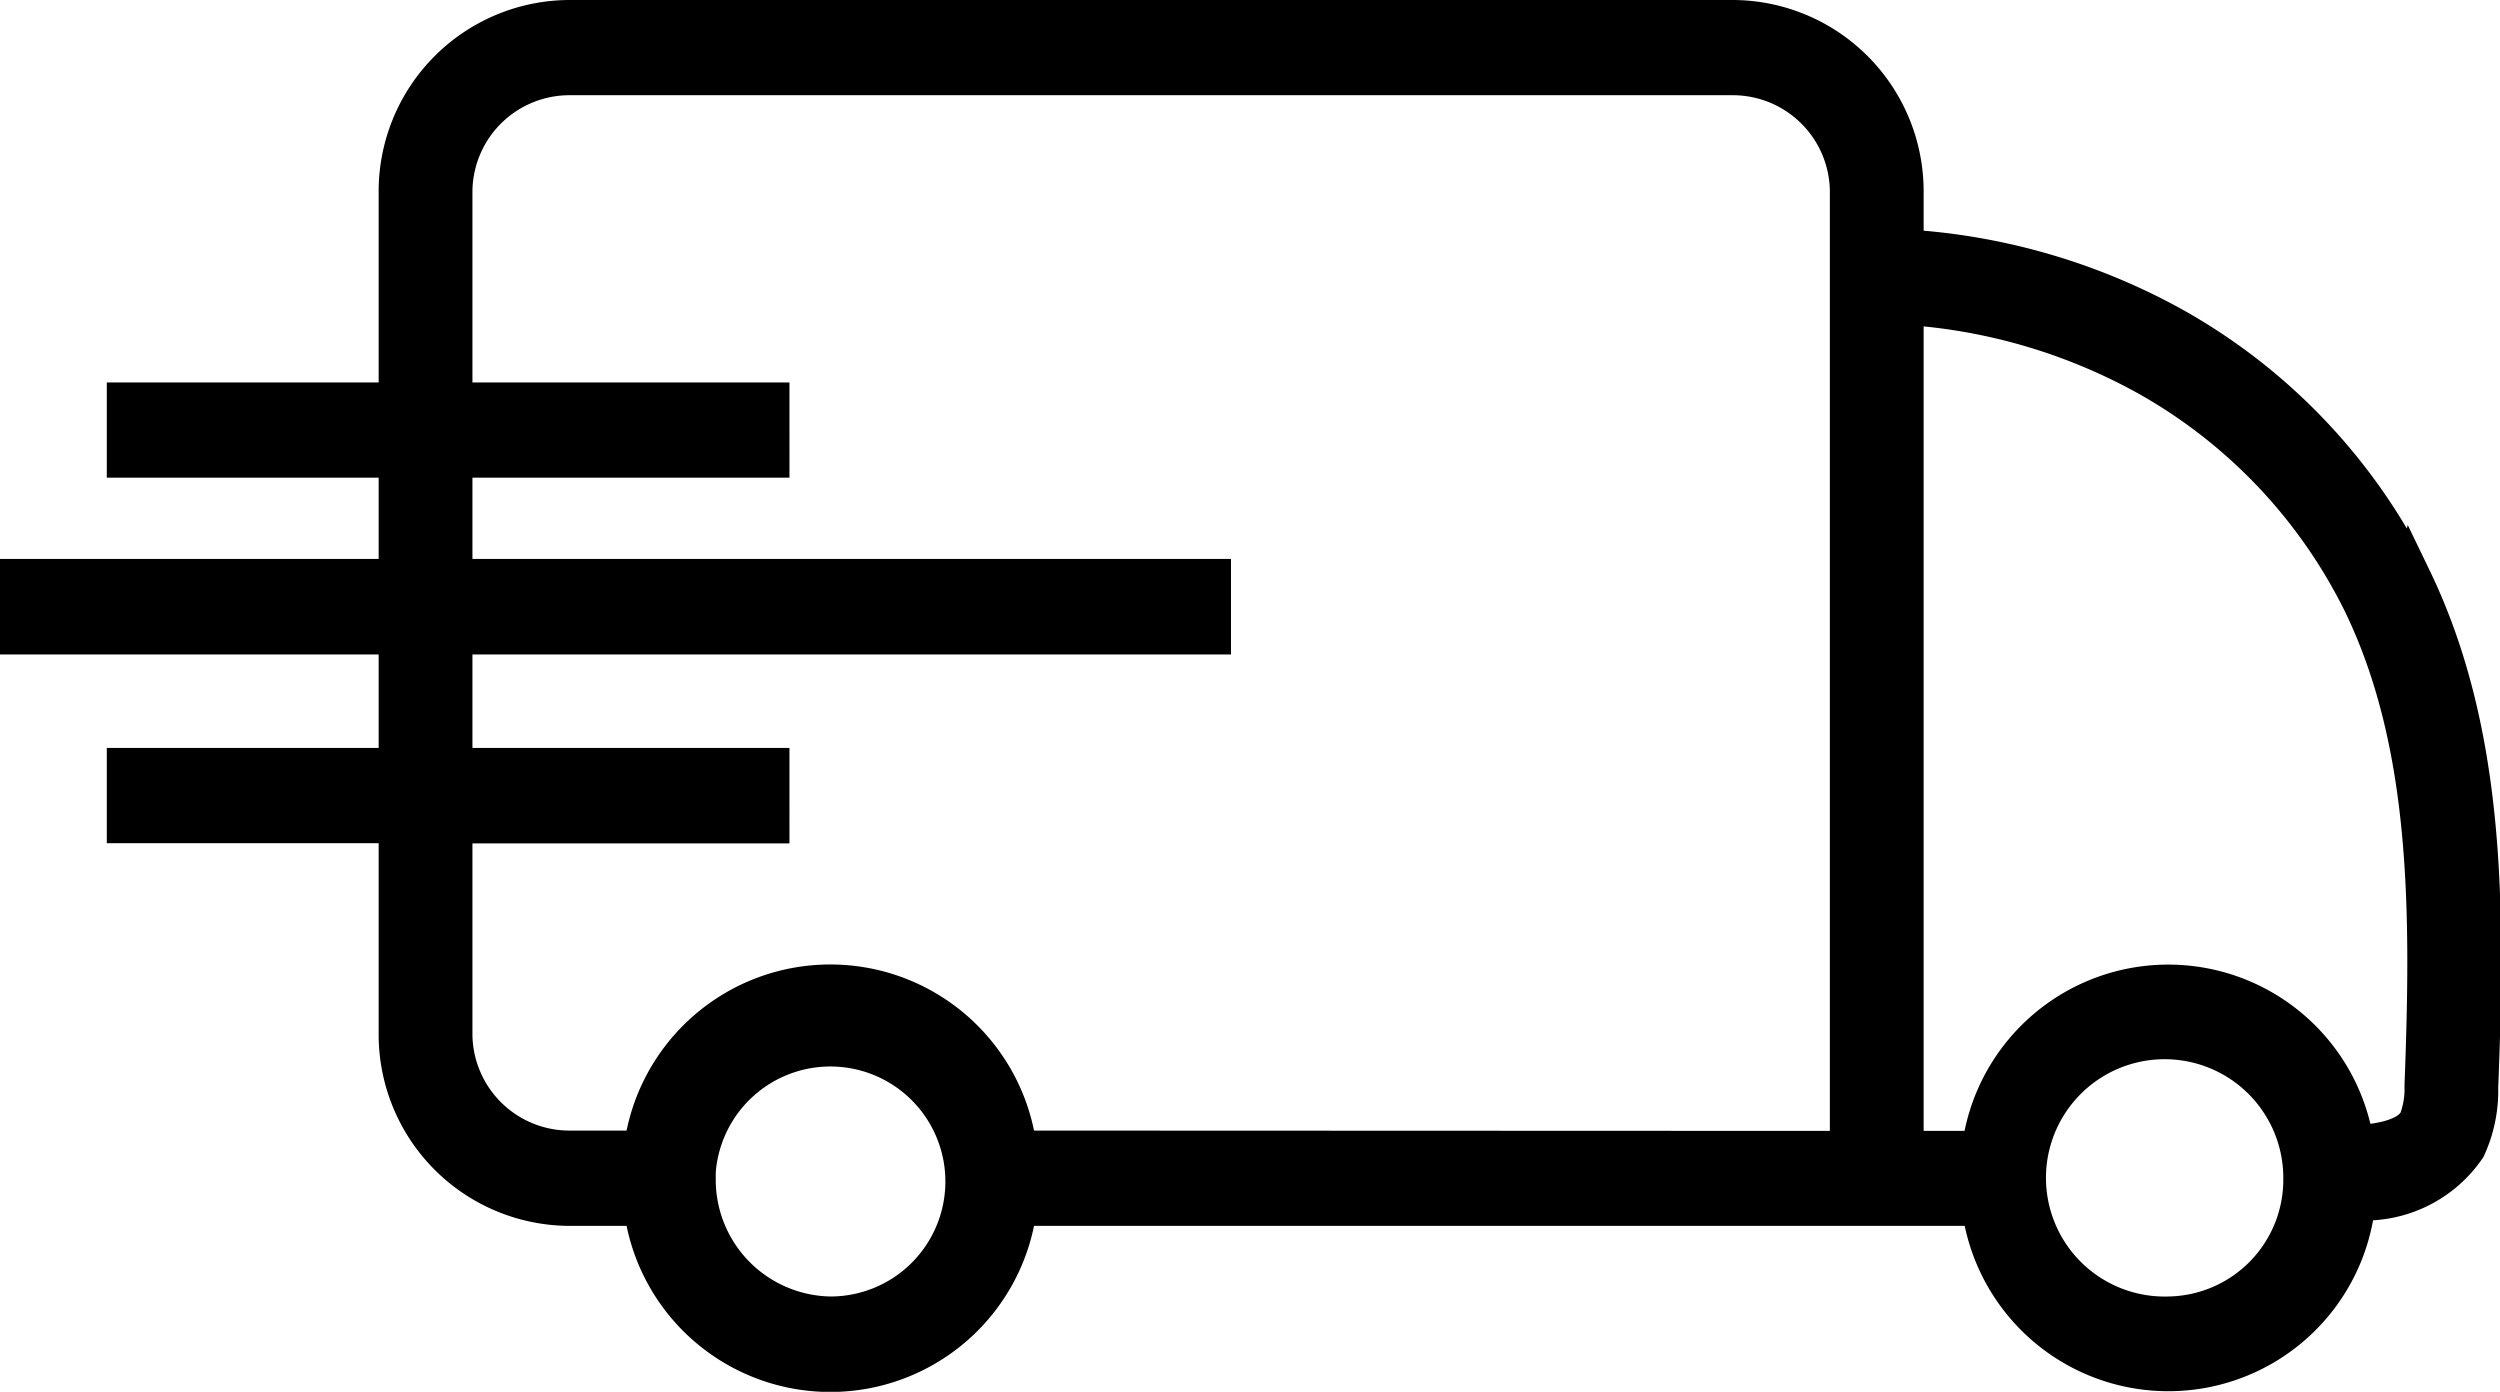
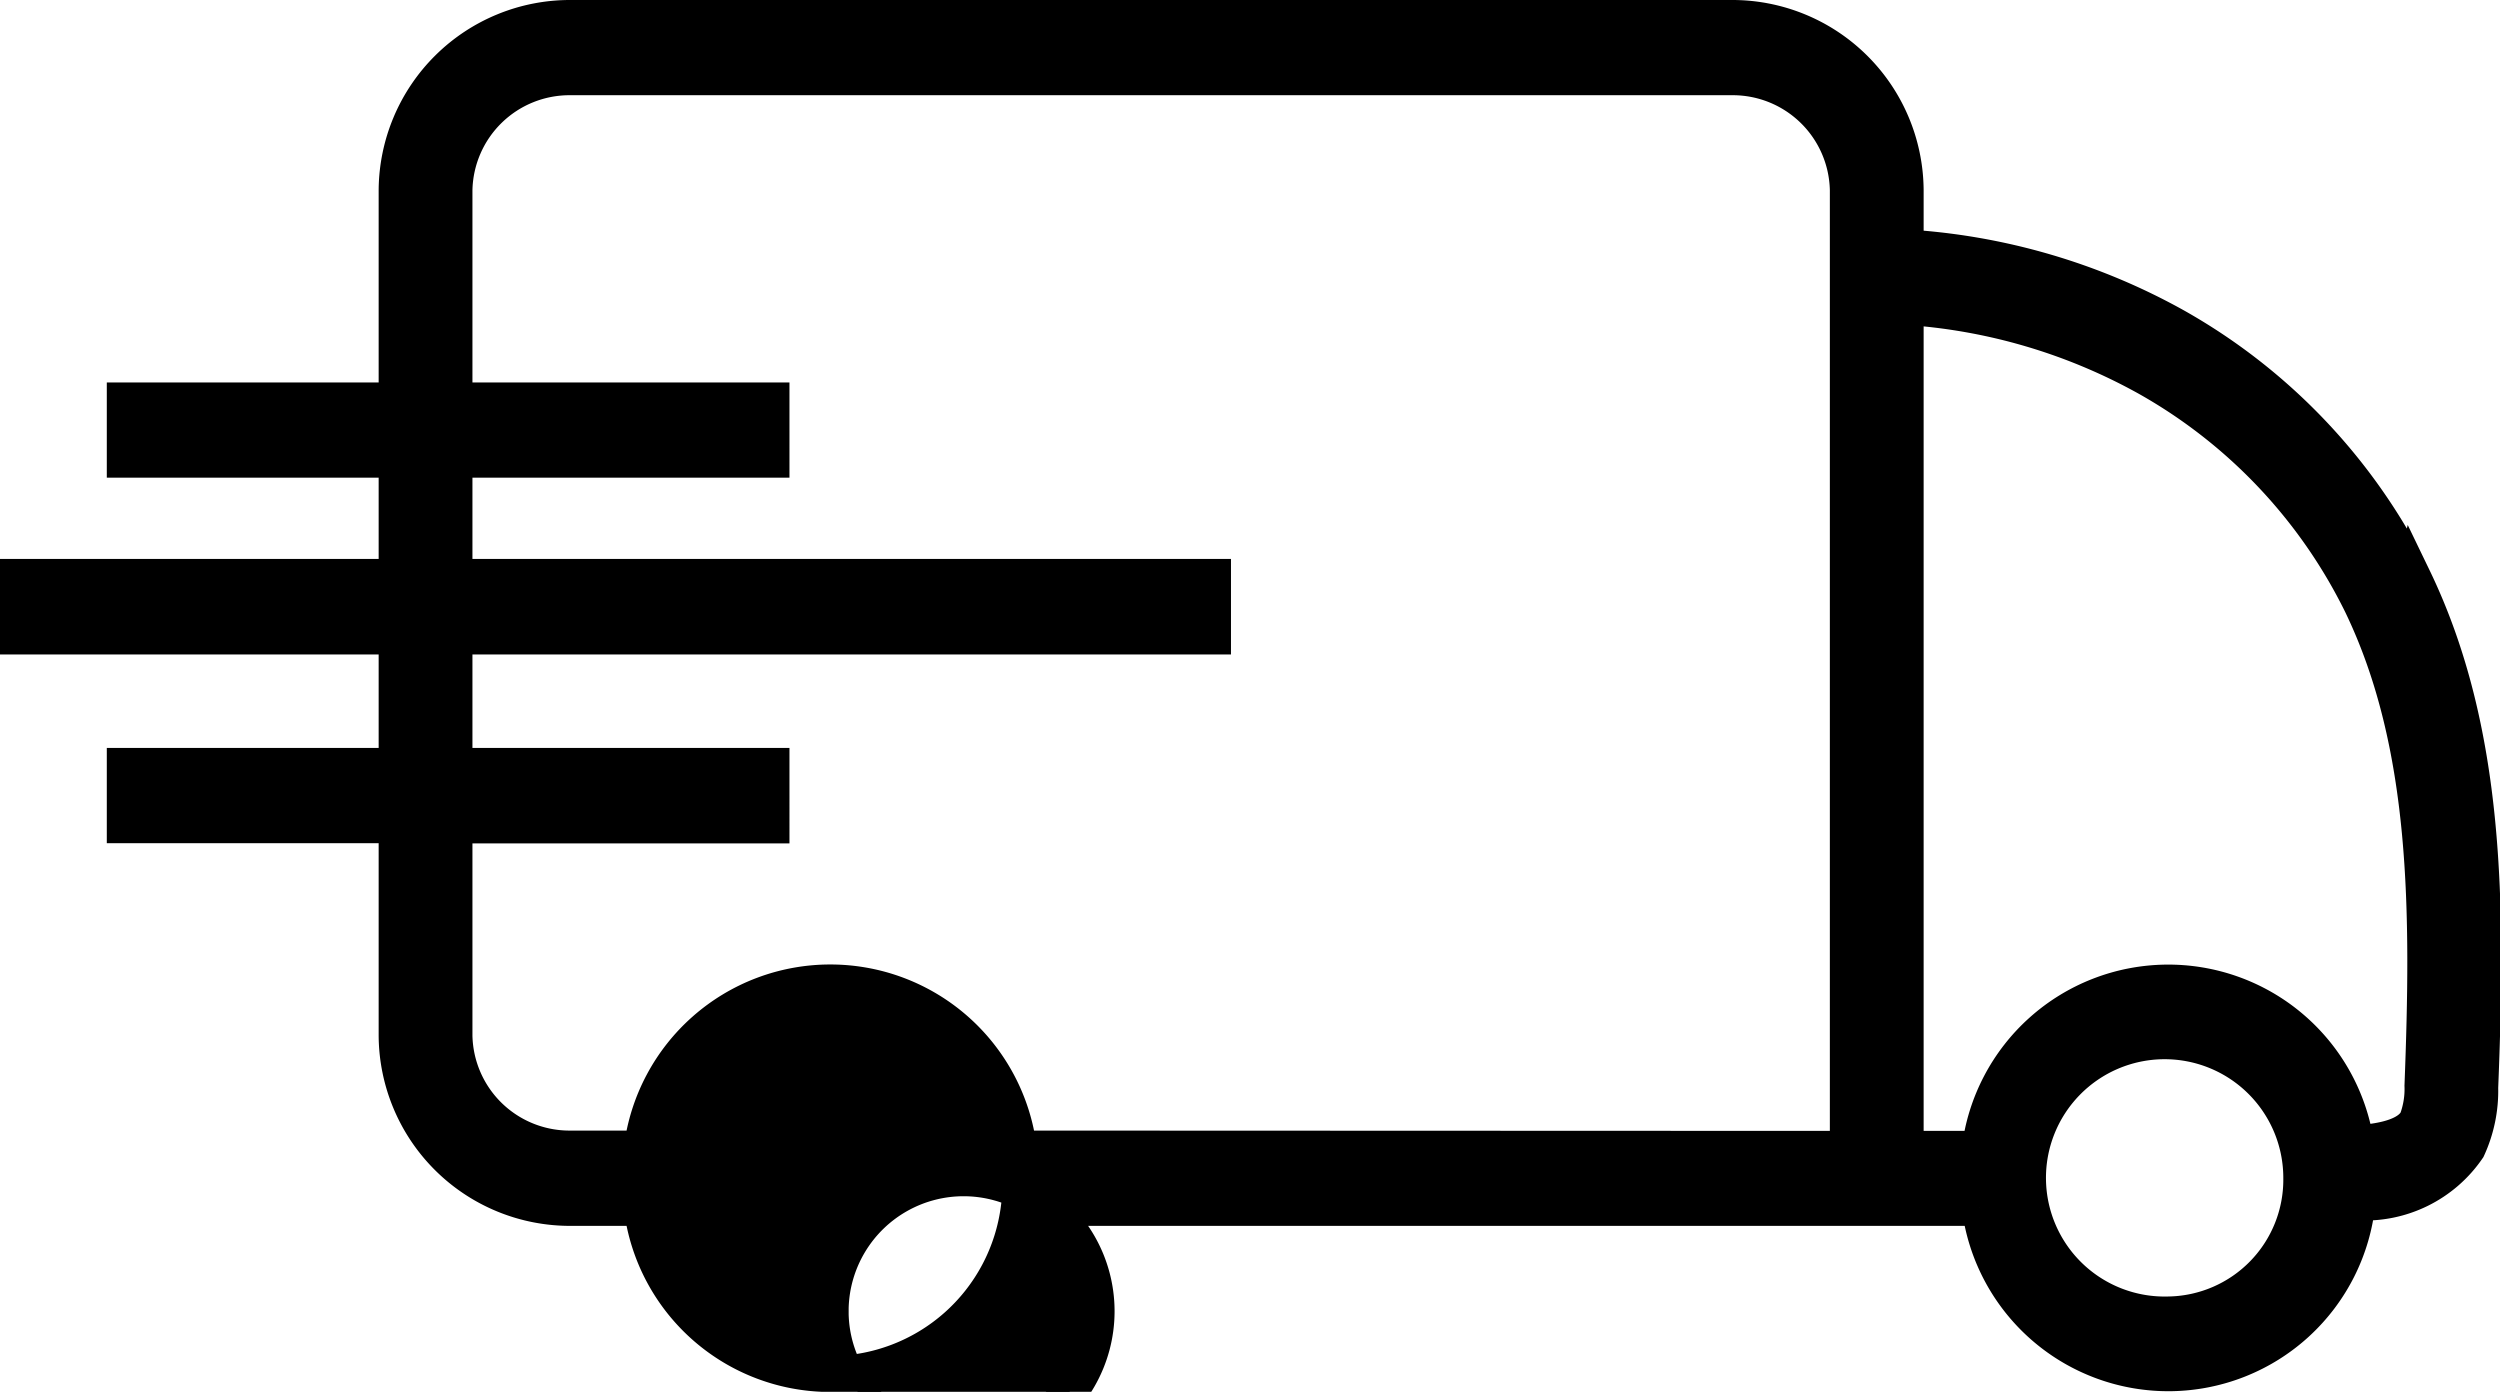
<svg xmlns="http://www.w3.org/2000/svg" width="34.761" height="19.352" viewBox="0 0 34.761 19.352">
  <g id="shipping_icon" data-name="shipping icon" transform="translate(0.25 0.25)">
    <g id="Desktop_SALE" transform="translate(0 0)">
      <g id="Group-6-Copy-3">
        <g id="Group-3-Copy">
-           <path id="Fill-1" d="M33.433,14.847a1.24,1.24,0,0,1-.077.479c-.124.235-.516.3-.848.321a2.641,2.641,0,0,0-5.23.077H26.247V4.017a7.976,7.976,0,0,1,3.36.988,7.305,7.305,0,0,1,2.978,3.149c.944,1.959.94,4.283.848,6.692ZM29.9,18.027a1.9,1.9,0,1,1,1.848-1.895A1.874,1.874,0,0,1,29.9,18.027ZM13.916,15.72a2.642,2.642,0,0,0-5.242,0H7.686a1.6,1.6,0,0,1-1.617-1.57V11.227h4.408V10.4H6.069V8.6H16.616V7.772H6.069V6.142h4.408V5.318H6.069V2.395A1.6,1.6,0,0,1,7.686.824h16.14a1.6,1.6,0,0,1,1.617,1.57v13.33l-1.4,0ZM11.3,18.027a1.874,1.874,0,0,1-1.848-1.895q0-.045,0-.089l-.4-.02.4.019A1.849,1.849,0,1,1,11.3,18.027ZM33.305,7.79a8.126,8.126,0,0,0-3.311-3.506A8.773,8.773,0,0,0,26.247,3.19v-.8A2.411,2.411,0,0,0,23.826,0H7.686A2.411,2.411,0,0,0,5.265,2.395V5.318H1.485v.824h3.78v1.63H0V8.6H5.265V10.4H1.485v.824h3.78V14.15a2.411,2.411,0,0,0,2.421,2.395h.988a2.642,2.642,0,0,0,5.242,0H24.043c.377,0,1.183,0,2.175,0h1.061a2.643,2.643,0,0,0,5.25-.077,1.734,1.734,0,0,0,1.533-.753,1.907,1.907,0,0,0,.174-.84c.1-2.519.1-4.956-.93-7.089Z" fill="#000" stroke="#000" stroke-width="0.5" fill-rule="evenodd" />
+           <path id="Fill-1" d="M33.433,14.847a1.24,1.24,0,0,1-.077.479c-.124.235-.516.3-.848.321a2.641,2.641,0,0,0-5.23.077H26.247V4.017a7.976,7.976,0,0,1,3.36.988,7.305,7.305,0,0,1,2.978,3.149c.944,1.959.94,4.283.848,6.692ZM29.9,18.027a1.9,1.9,0,1,1,1.848-1.895A1.874,1.874,0,0,1,29.9,18.027ZM13.916,15.72a2.642,2.642,0,0,0-5.242,0H7.686a1.6,1.6,0,0,1-1.617-1.57V11.227h4.408V10.4H6.069V8.6H16.616V7.772H6.069V6.142h4.408V5.318H6.069V2.395A1.6,1.6,0,0,1,7.686.824h16.14a1.6,1.6,0,0,1,1.617,1.57v13.33l-1.4,0ZM11.3,18.027q0-.045,0-.089l-.4-.02.4.019A1.849,1.849,0,1,1,11.3,18.027ZM33.305,7.79a8.126,8.126,0,0,0-3.311-3.506A8.773,8.773,0,0,0,26.247,3.19v-.8A2.411,2.411,0,0,0,23.826,0H7.686A2.411,2.411,0,0,0,5.265,2.395V5.318H1.485v.824h3.78v1.63H0V8.6H5.265V10.4H1.485v.824h3.78V14.15a2.411,2.411,0,0,0,2.421,2.395h.988a2.642,2.642,0,0,0,5.242,0H24.043c.377,0,1.183,0,2.175,0h1.061a2.643,2.643,0,0,0,5.25-.077,1.734,1.734,0,0,0,1.533-.753,1.907,1.907,0,0,0,.174-.84c.1-2.519.1-4.956-.93-7.089Z" fill="#000" stroke="#000" stroke-width="0.5" fill-rule="evenodd" />
        </g>
      </g>
    </g>
  </g>
</svg>